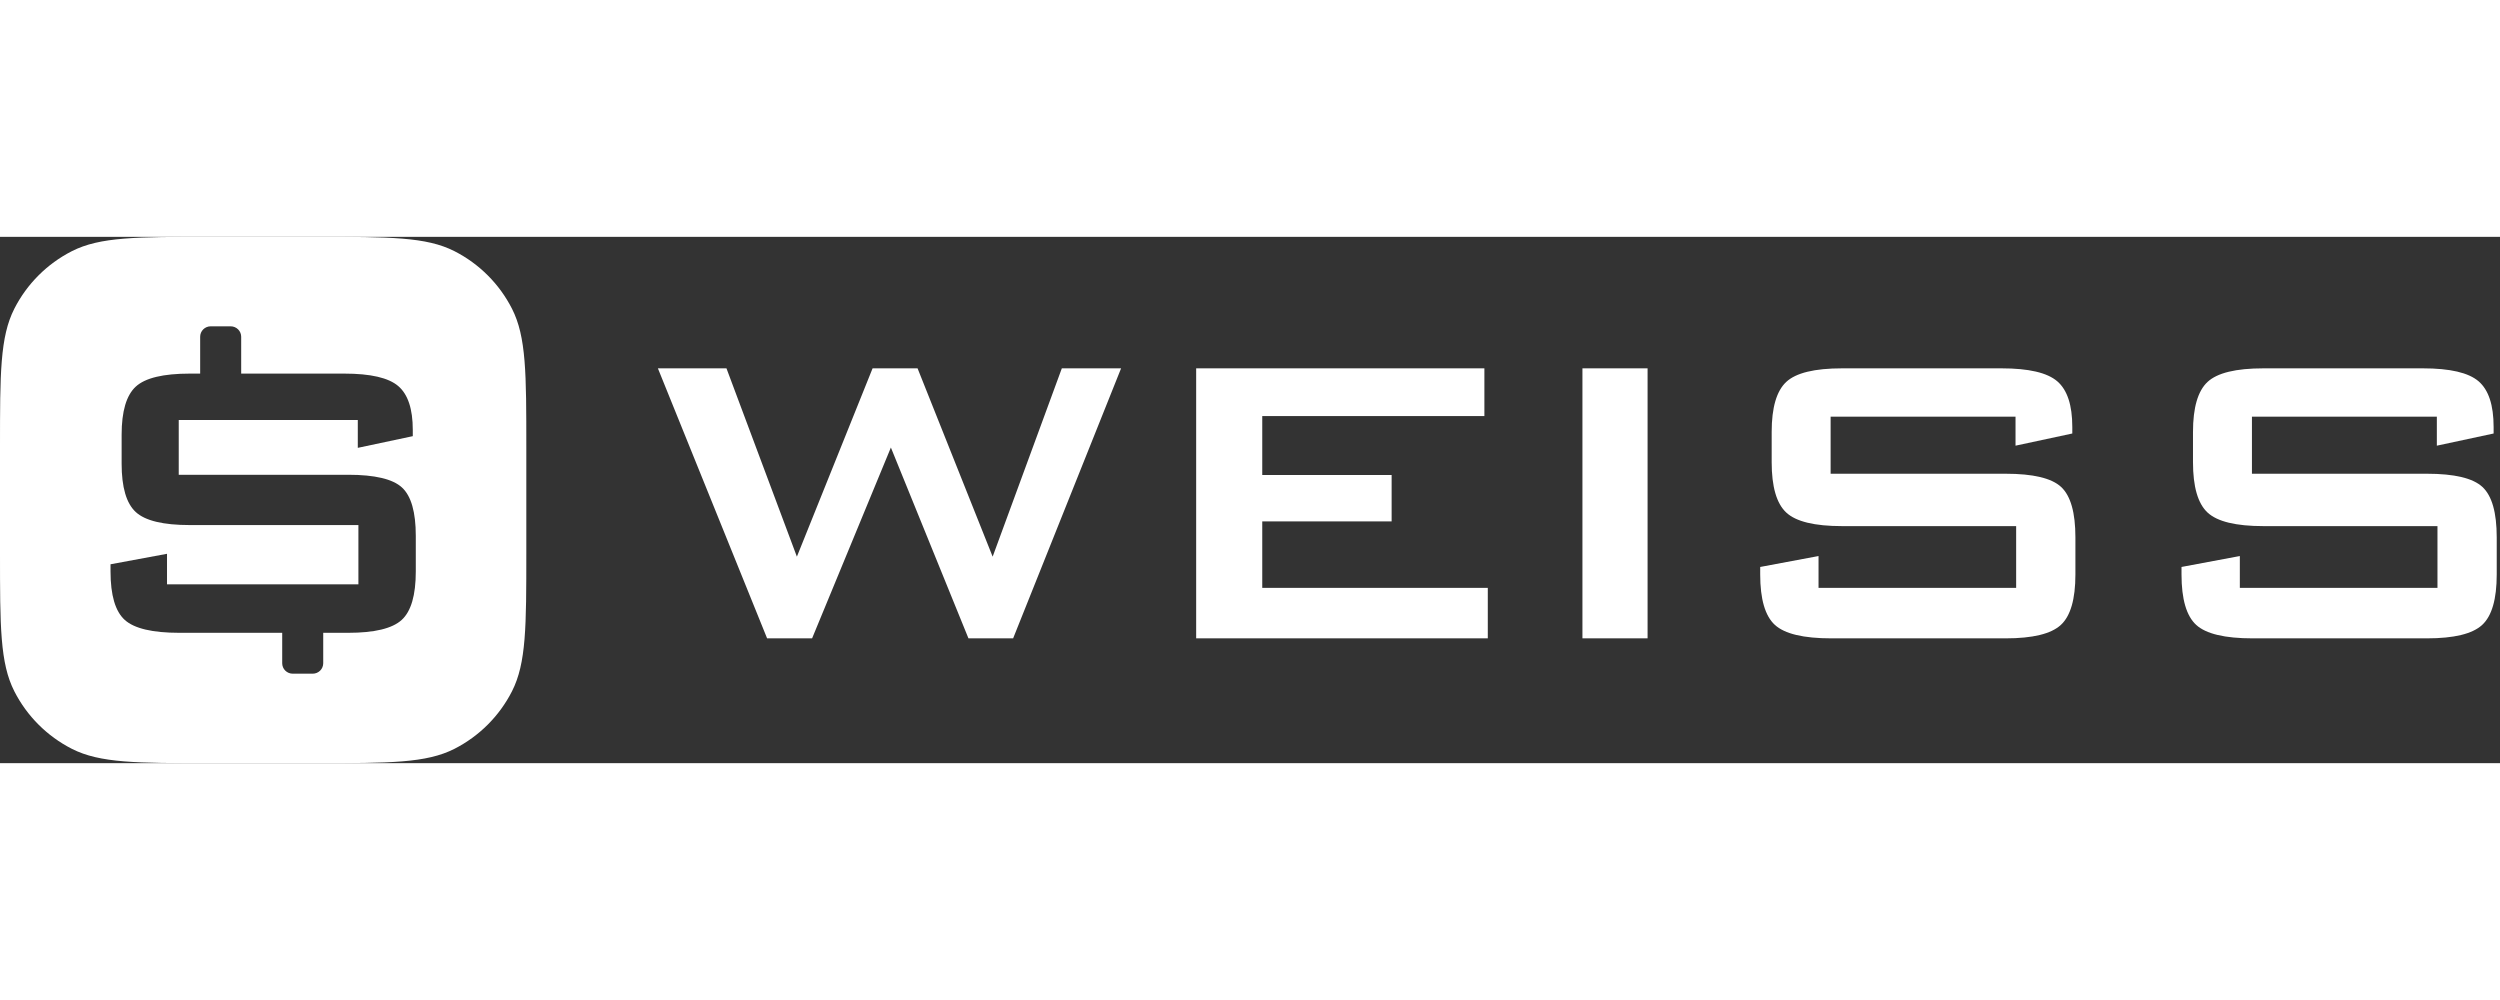
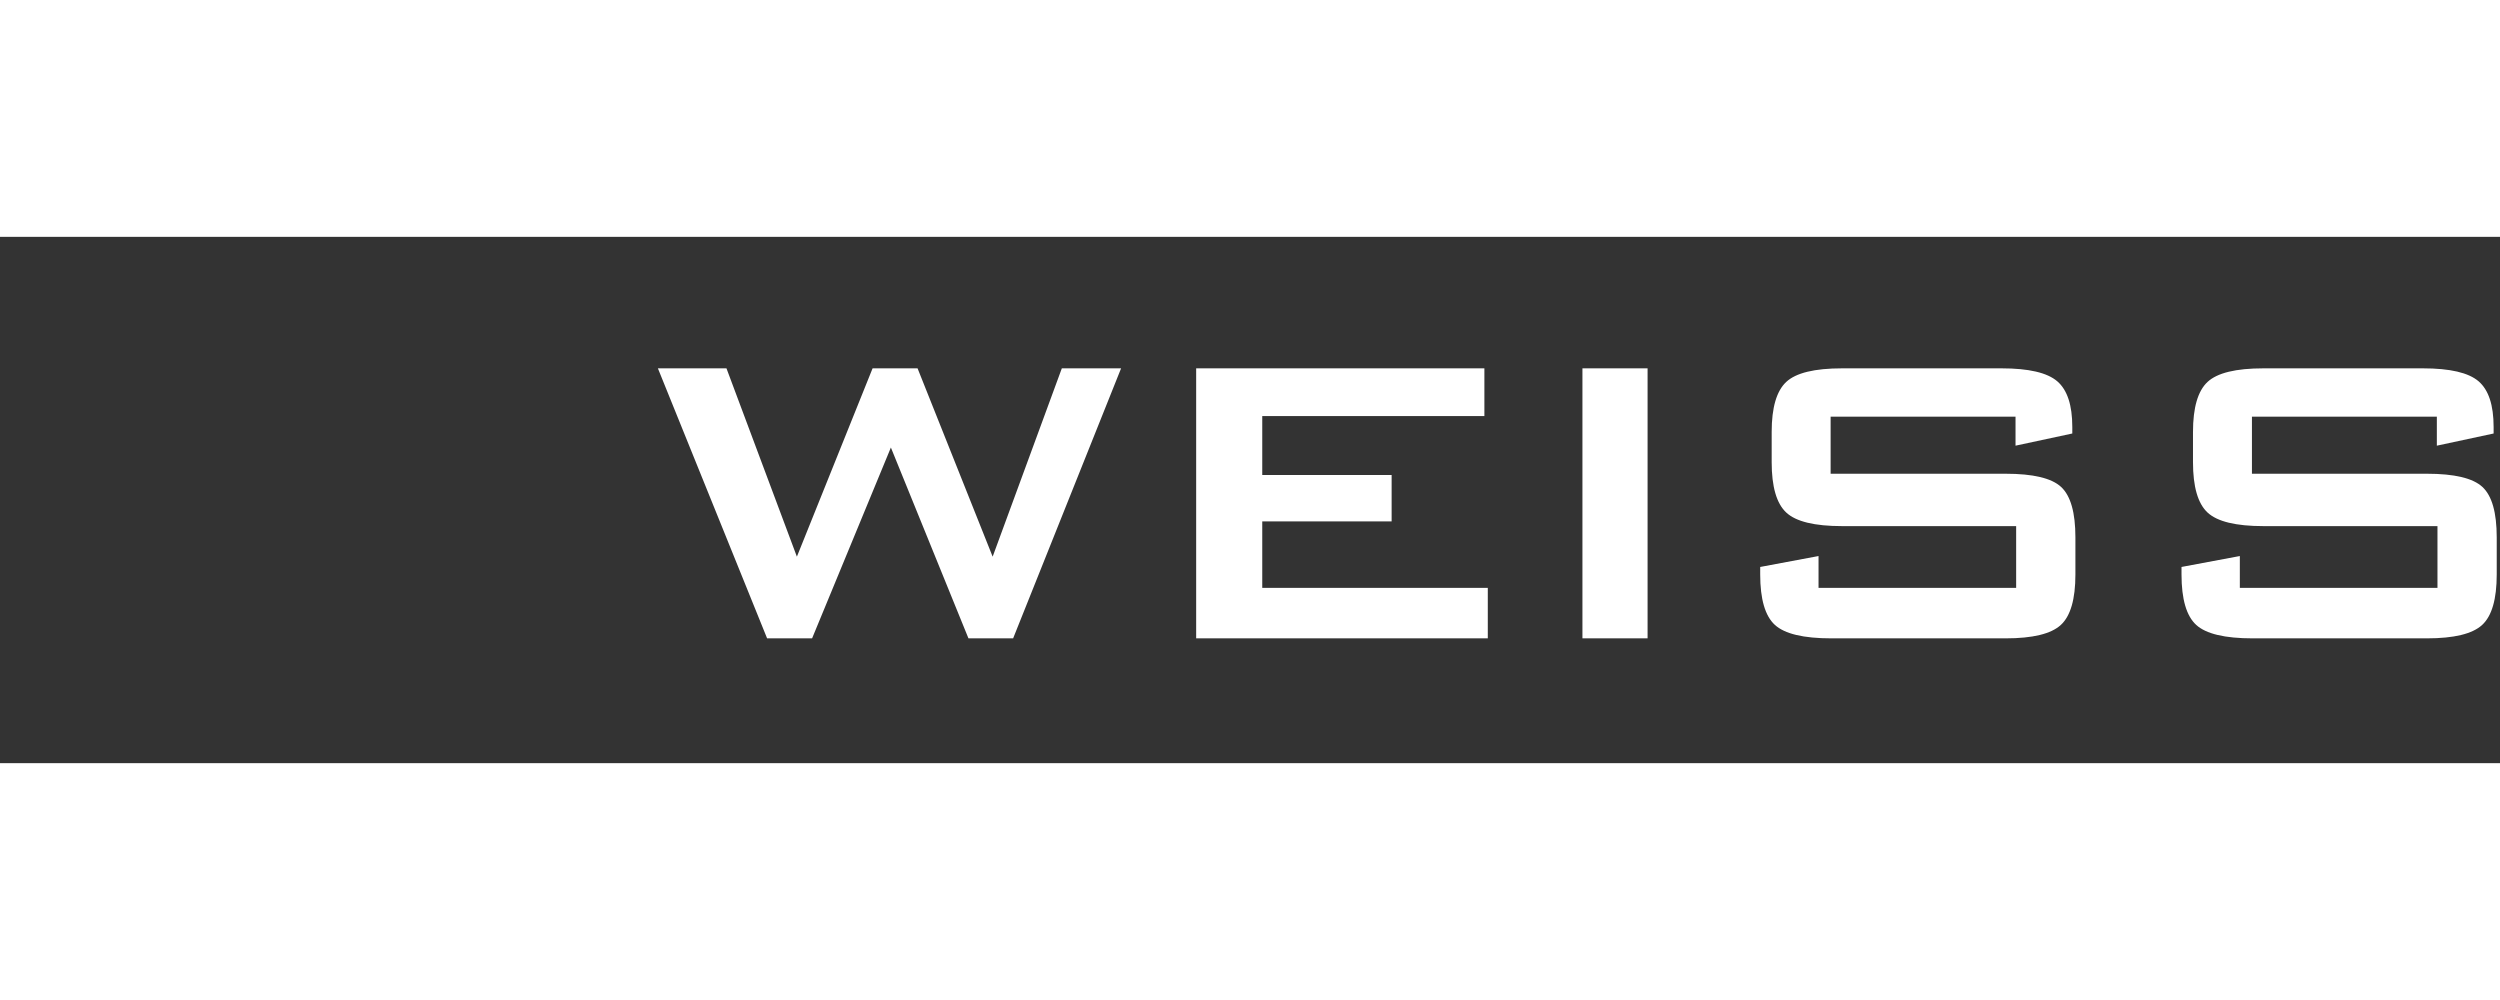
<svg xmlns="http://www.w3.org/2000/svg" width="100" height="40" viewBox="0 0 152 32" fill="none">
  <rect x="0" y="0" width="152" height="32" fill="#333333" stroke="none" />
-   <path fill-rule="evenodd" clip-rule="evenodd" d="M0 12.8C0 8.32 4.17233e-07 6.079 0.872 4.368C1.639 2.863 2.863 1.639 4.368 0.872C6.079 4.17233e-07 8.32 0 12.8 0H19.2C23.68 0 25.921 4.17233e-07 27.632 0.872C29.137 1.639 30.361 2.863 31.128 4.368C32 6.079 32 8.32 32 12.8V19.2C32 23.68 32 25.921 31.128 27.632C30.361 29.137 29.137 30.361 27.632 31.128C25.921 32 23.68 32 19.2 32H12.8C8.32 32 6.079 32 4.368 31.128C2.863 30.361 1.639 29.137 0.872 27.632C4.17233e-07 25.921 0 23.68 0 19.2V12.8ZM24.421 23.293C23.849 23.814 22.765 24.075 21.17 24.075H19.652V25.926C19.652 26.094 19.585 26.256 19.465 26.374C19.345 26.493 19.183 26.56 19.013 26.56H17.797C17.628 26.56 17.465 26.493 17.345 26.374C17.225 26.256 17.158 26.094 17.158 25.926V24.075H10.903C9.271 24.075 8.166 23.814 7.587 23.293C7.009 22.771 6.72 21.788 6.72 20.345V19.908L10.154 19.271V21.127H21.791V17.524H11.543C9.923 17.524 8.827 17.26 8.254 16.732C7.682 16.204 7.395 15.225 7.395 13.793V12.028C7.395 10.608 7.682 9.635 8.254 9.107C8.827 8.579 9.923 8.315 11.542 8.315H12.17V6.074C12.17 5.906 12.237 5.744 12.357 5.626C12.477 5.507 12.639 5.44 12.809 5.44H14.025C14.194 5.44 14.357 5.507 14.477 5.626C14.597 5.744 14.664 5.906 14.664 6.074V8.315H20.932C22.528 8.315 23.621 8.567 24.211 9.071C24.802 9.574 25.097 10.463 25.097 11.737V12.119L21.754 12.829V11.136H10.867V14.466H21.17C22.79 14.466 23.88 14.724 24.44 15.24C25 15.756 25.28 16.735 25.28 18.179V20.345C25.28 21.788 24.994 22.771 24.421 23.293Z" fill="white" />
  <path d="M49.375 24.412L54.166 12.81L58.882 24.412H61.598L68.162 7.995H64.559L60.353 19.445L55.788 7.995H53.053L48.451 19.445L44.169 7.995H40L46.64 24.412H49.375ZM90.458 24.412V21.341H76.745V17.303H84.611V14.479H76.745V10.896H90.251V7.995H72.727V24.412H90.458ZM100.173 24.412V7.995H96.212V24.412H100.173ZM121.941 24.412C123.588 24.412 124.707 24.14 125.298 23.597C125.889 23.053 126.185 22.03 126.185 20.526V18.27C126.185 16.766 125.896 15.746 125.317 15.208C124.739 14.671 123.613 14.403 121.941 14.403H111.302V10.934H122.544V12.697L125.996 11.957V11.559C125.996 10.232 125.691 9.306 125.081 8.782C124.471 8.258 123.343 7.995 121.695 7.995H112C110.327 7.995 109.195 8.27 108.605 8.82C108.014 9.37 107.718 10.384 107.718 11.863V13.701C107.718 15.193 108.014 16.213 108.605 16.763C109.195 17.313 110.327 17.588 112 17.588H122.582V21.341H110.567V19.407L107.02 20.071V20.526C107.02 22.03 107.319 23.053 107.916 23.597C108.513 24.14 109.655 24.412 111.34 24.412H121.941ZM147.557 24.412C149.204 24.412 150.323 24.14 150.914 23.597C151.505 23.053 151.801 22.03 151.801 20.526V18.27C151.801 16.766 151.512 15.746 150.933 15.208C150.355 14.671 149.229 14.403 147.557 14.403H136.918V10.934H148.16V12.697L151.612 11.957V11.559C151.612 10.232 151.307 9.306 150.697 8.782C150.087 8.258 148.959 7.995 147.312 7.995H137.616C135.943 7.995 134.812 8.27 134.22 8.82C133.629 9.37 133.334 10.384 133.334 11.863V13.701C133.334 15.193 133.629 16.213 134.22 16.763C134.812 17.313 135.943 17.588 137.616 17.588H148.198V21.341H136.182V19.407L132.636 20.071V20.526C132.636 22.03 132.935 23.053 133.532 23.597C134.129 24.14 135.27 24.412 136.956 24.412H147.557Z" fill="white" />
</svg>